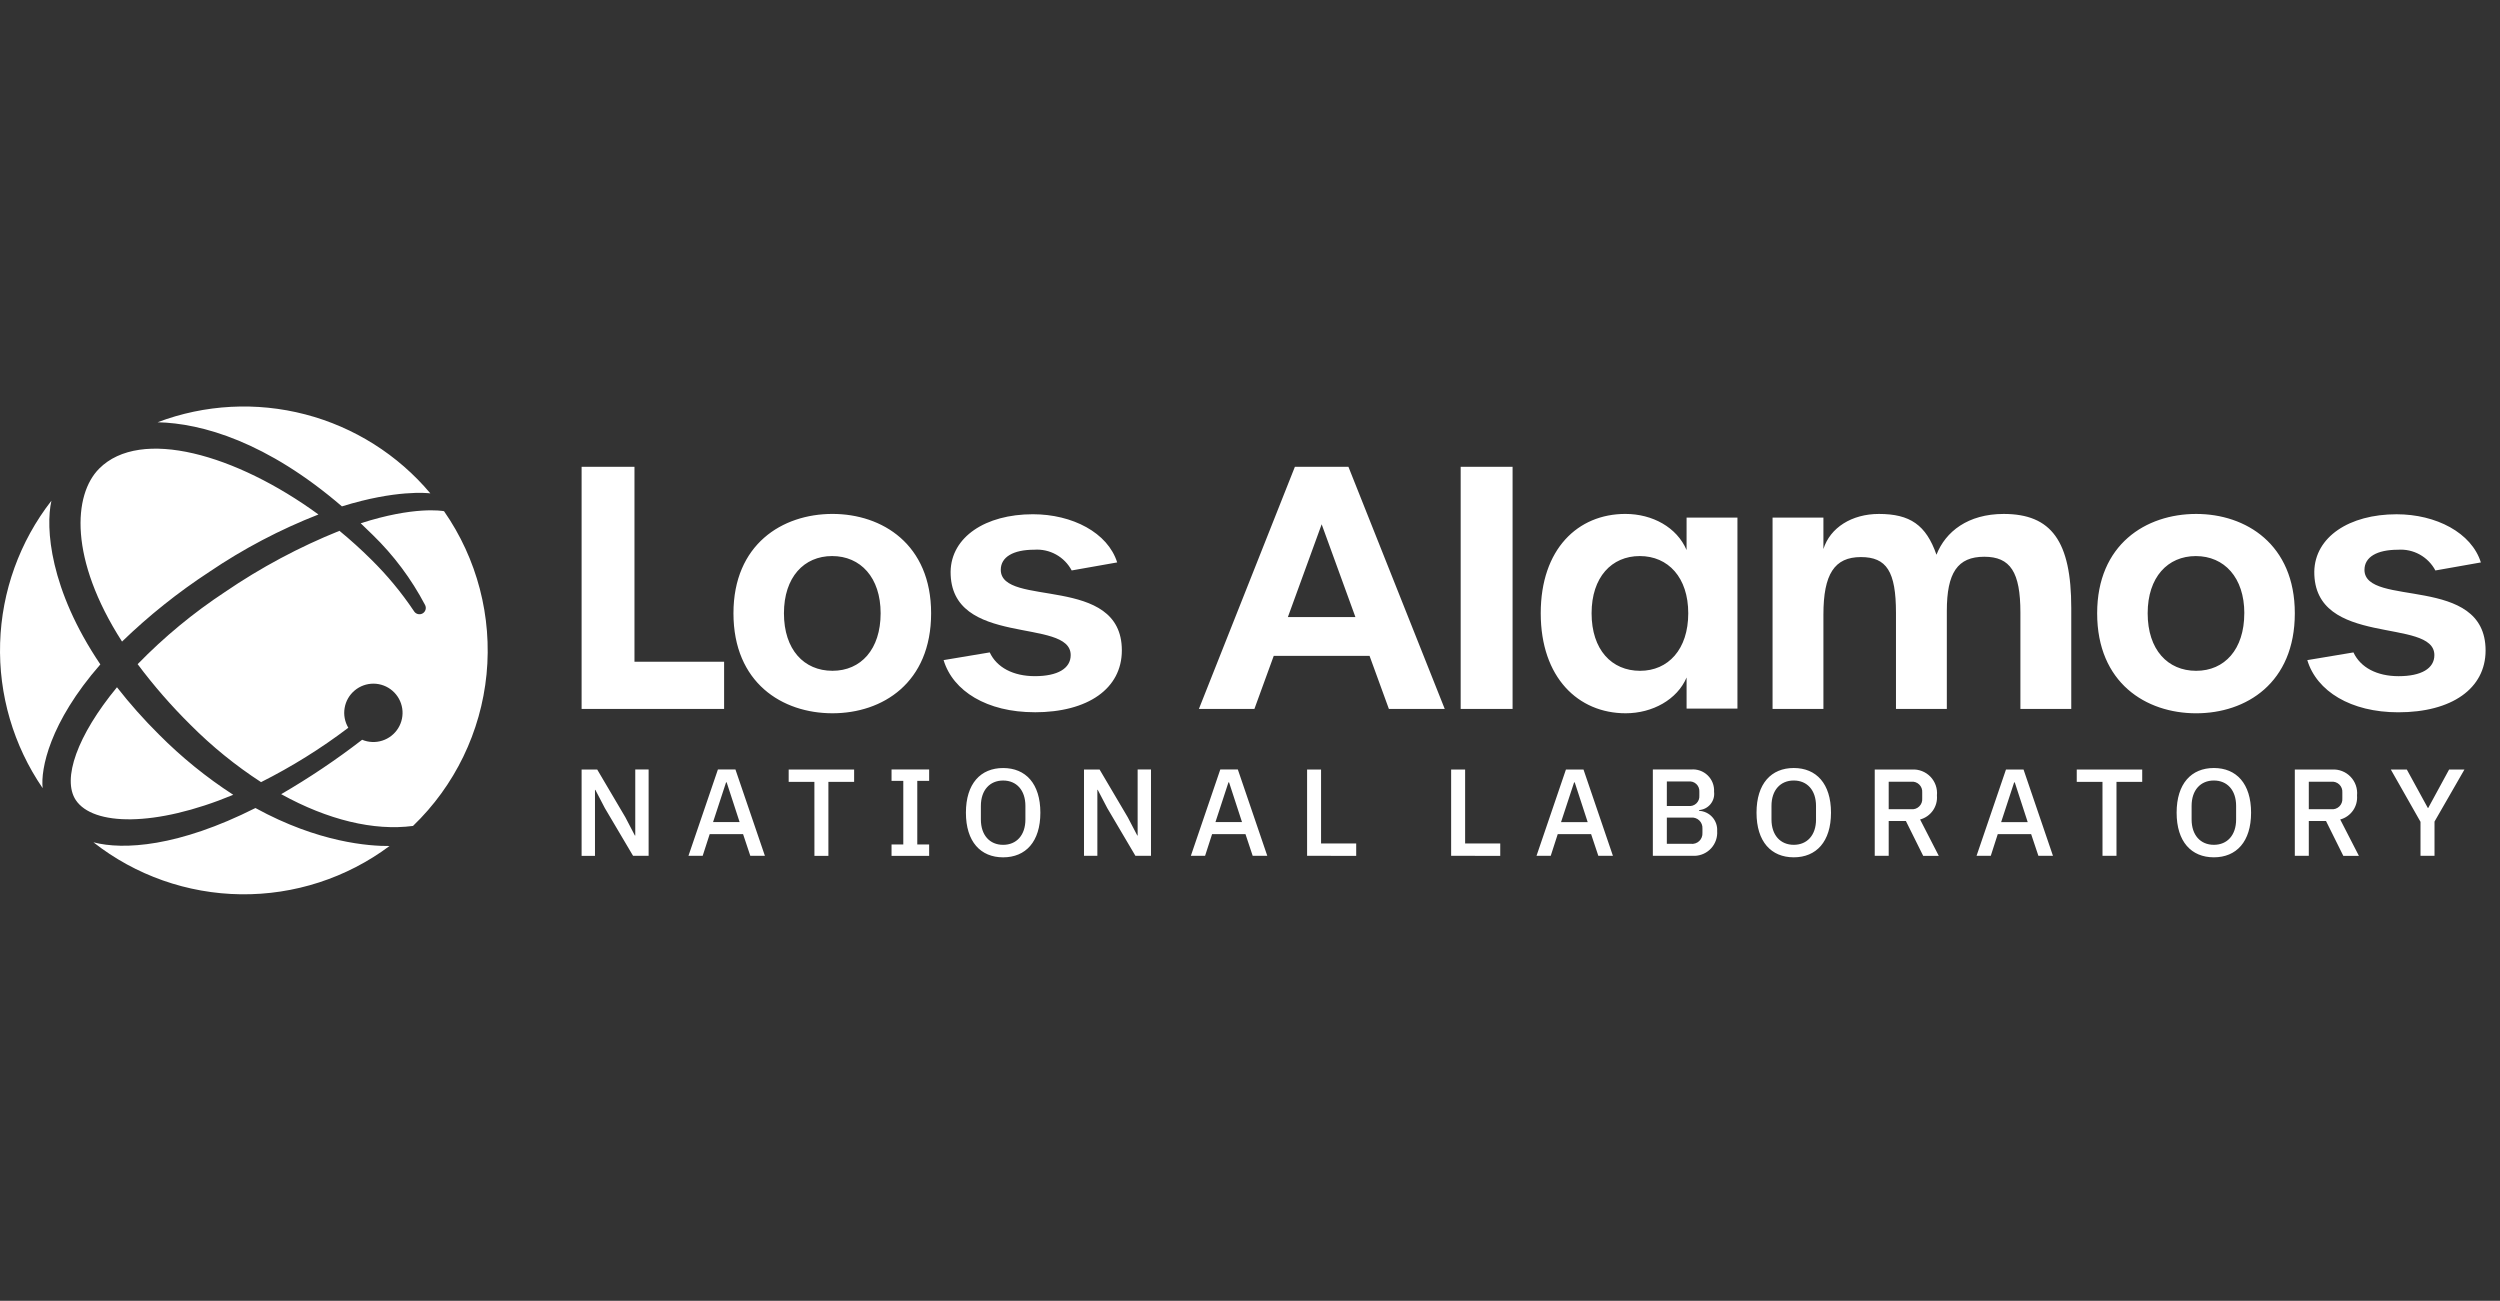
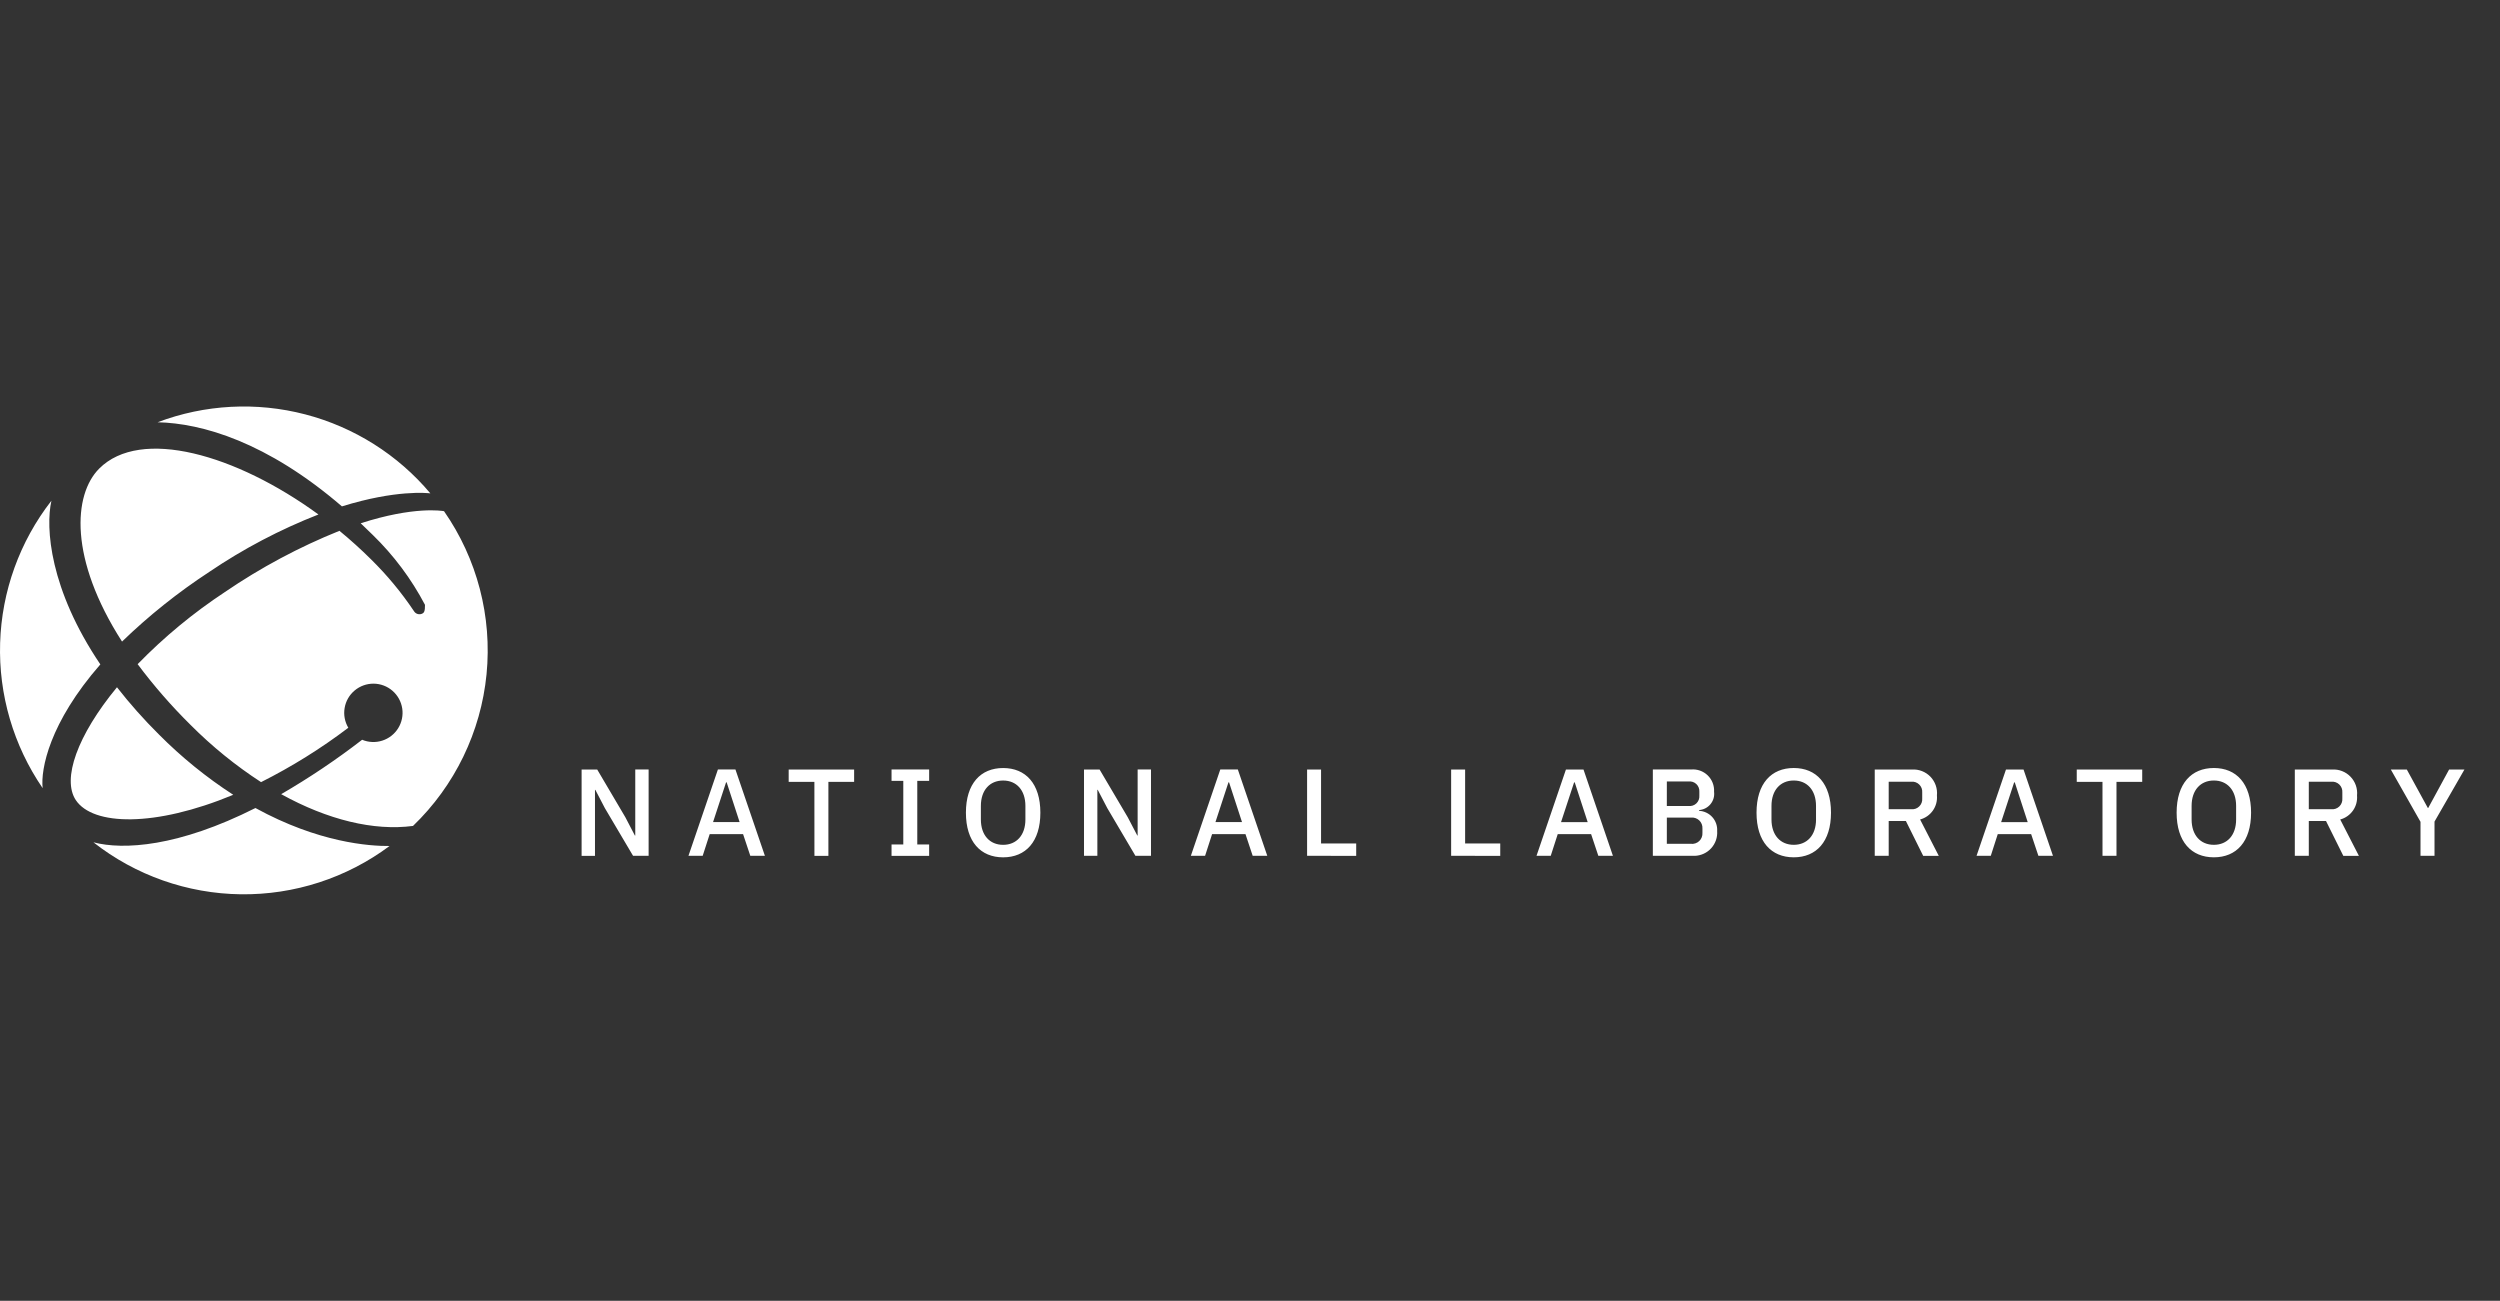
<svg xmlns="http://www.w3.org/2000/svg" width="123" height="64" viewBox="0 0 123 64" fill="none">
  <rect x="0" y="0" width="123" height="64" fill="#333333" stroke="none" />
  <g clip-path="url(#clip0_27742_1623)">
-     <path d="M71.865 22.965H74.419V34.879H71.865V22.965ZM82.98 25.466H85.482V34.863H82.98V33.333C82.519 34.419 81.301 35.093 79.984 35.093C77.647 35.093 75.804 33.333 75.804 30.172C75.804 27.012 77.631 25.285 79.968 25.285C81.3 25.285 82.502 25.943 82.979 27.062L82.98 25.466ZM83.062 30.173C83.062 28.413 82.075 27.358 80.676 27.358C79.294 27.358 78.306 28.395 78.306 30.173C78.306 31.967 79.294 33.004 80.692 33.004C82.075 33.004 83.062 31.95 83.062 30.174V30.173ZM98.582 25.286C96.822 25.286 95.718 26.157 95.274 27.293C94.764 25.829 93.974 25.286 92.443 25.286C91.111 25.286 90.041 25.96 89.712 27.013V25.466H87.21V34.88H89.712V30.238C89.712 28.247 90.255 27.408 91.555 27.408C92.822 27.408 93.282 28.116 93.282 30.157V34.879H95.784V30.058C95.784 28.181 96.311 27.392 97.627 27.392C98.911 27.392 99.404 28.149 99.404 30.14V34.879H101.906V29.91C101.906 26.635 100.935 25.286 98.582 25.286ZM112.905 30.174C112.905 33.597 110.52 35.094 108.051 35.094C105.582 35.094 103.18 33.596 103.18 30.174C103.18 26.784 105.582 25.286 108.051 25.286C110.501 25.285 112.905 26.783 112.905 30.174ZM110.421 30.174C110.421 28.413 109.433 27.359 108.034 27.359C106.652 27.359 105.665 28.396 105.665 30.174C105.665 31.968 106.652 33.004 108.051 33.004C109.45 33.004 110.419 31.95 110.419 30.174H110.421ZM116.332 28.035C116.332 27.41 116.941 27.047 117.978 27.047C118.351 27.02 118.724 27.102 119.051 27.283C119.378 27.465 119.646 27.737 119.821 28.067L122.059 27.672C121.598 26.207 119.854 25.302 117.912 25.302C115.575 25.302 113.896 26.422 113.863 28.117C113.831 31.885 119.771 30.355 119.771 32.231C119.771 32.889 119.129 33.268 118.011 33.268C116.942 33.268 116.136 32.84 115.79 32.099L113.519 32.478C113.98 34.008 115.658 35.045 117.995 35.045C120.628 35.045 122.291 33.877 122.291 32.001C122.288 28.231 116.331 29.91 116.331 28.033L116.332 28.035ZM66.342 22.965L71.081 34.879H68.333L67.382 32.269H62.668L61.717 34.879H58.986L63.709 22.965H66.342ZM66.687 30.361L65.026 25.795L63.363 30.361H66.687ZM28.615 34.879H35.626V32.557H31.216V22.965H28.615V34.879ZM40.957 35.093C43.425 35.093 45.811 33.595 45.811 30.173C45.811 26.782 43.409 25.285 40.957 25.285C38.488 25.285 36.086 26.783 36.086 30.173C36.086 33.596 38.488 35.093 40.957 35.093ZM40.957 33.003C39.558 33.003 38.57 31.966 38.57 30.173C38.57 28.395 39.558 27.358 40.94 27.358C42.339 27.358 43.327 28.412 43.327 30.173C43.327 31.95 42.355 33.003 40.957 33.003ZM50.9 35.044C53.533 35.044 55.195 33.876 55.195 31.999C55.195 28.231 49.238 29.909 49.238 28.033C49.238 27.408 49.847 27.046 50.884 27.046C51.257 27.019 51.63 27.101 51.957 27.282C52.285 27.463 52.552 27.736 52.727 28.066L54.965 27.671C54.504 26.206 52.76 25.301 50.818 25.301C48.481 25.301 46.803 26.421 46.77 28.116C46.737 31.884 52.678 30.354 52.678 32.23C52.678 32.888 52.036 33.267 50.917 33.267C49.847 33.267 49.041 32.839 48.695 32.098L46.425 32.477C46.885 34.007 48.564 35.042 50.9 35.042V35.044Z" fill="white" />
    <path d="M29.759 39.759L29.291 38.86H29.273V42.109H28.615V37.861H29.383L30.768 40.21L31.236 41.108H31.255V37.859H31.912V42.107H31.147L29.759 39.759ZM40.068 38.469H38.803V37.861H42.023V38.469H40.757V42.108H40.07L40.068 38.469ZM43.864 42.108V41.548H44.442V38.42H43.864V37.858H45.714V38.42H45.13V41.548H45.714V42.108H43.864ZM47.523 39.984C47.523 38.554 48.247 37.787 49.354 37.787C50.462 37.787 51.186 38.554 51.186 39.984C51.186 41.414 50.462 42.181 49.354 42.181C48.247 42.181 47.523 41.414 47.523 39.984ZM50.45 40.319V39.65C50.45 38.877 50.012 38.402 49.354 38.402C48.697 38.402 48.259 38.877 48.259 39.65V40.319C48.259 41.092 48.697 41.566 49.354 41.566C50.011 41.566 50.45 41.092 50.45 40.319ZM54.477 39.757L54.008 38.858H53.99V42.107H53.333V37.861H54.1L55.486 40.21L55.955 41.108H55.972V37.859H56.629V42.107H55.863L54.477 39.757ZM64.309 42.106V37.861H64.996V41.5H66.725V42.108L64.309 42.106ZM36.915 42.106H37.633L36.184 37.859H35.321L33.872 42.106H34.572L34.917 41.038H36.559L36.915 42.106ZM35.722 38.492H35.752L36.389 40.447H35.082L35.722 38.492ZM61.632 42.106H62.35L60.902 37.859H60.038L58.59 42.106H59.29L59.635 41.038H61.277L61.632 42.106ZM60.44 38.492H60.47L61.107 40.447H59.8L60.44 38.492ZM71.396 42.106V37.861H72.084V41.5H73.812V42.108L71.396 42.106ZM81.32 37.859H83.201C83.349 37.845 83.499 37.864 83.64 37.914C83.781 37.964 83.91 38.043 84.017 38.147C84.125 38.251 84.209 38.377 84.263 38.516C84.317 38.655 84.341 38.805 84.332 38.954C84.346 39.062 84.338 39.172 84.308 39.276C84.278 39.381 84.227 39.478 84.158 39.563C84.089 39.647 84.004 39.717 83.907 39.767C83.81 39.817 83.704 39.847 83.596 39.855V39.892C83.72 39.899 83.841 39.929 83.953 39.983C84.064 40.036 84.165 40.111 84.247 40.203C84.33 40.295 84.393 40.403 84.434 40.52C84.475 40.637 84.492 40.761 84.484 40.884C84.495 41.037 84.475 41.19 84.426 41.335C84.376 41.48 84.298 41.614 84.196 41.728C84.094 41.842 83.97 41.934 83.831 41.999C83.692 42.064 83.542 42.101 83.389 42.107H81.32V37.859ZM82.008 39.654H83.072C83.142 39.663 83.213 39.657 83.28 39.635C83.347 39.613 83.409 39.577 83.46 39.529C83.511 39.48 83.551 39.421 83.577 39.355C83.602 39.29 83.613 39.219 83.608 39.149V38.954C83.613 38.883 83.602 38.813 83.576 38.747C83.551 38.682 83.511 38.623 83.46 38.575C83.408 38.526 83.347 38.49 83.28 38.468C83.213 38.447 83.142 38.44 83.072 38.449H82.009L82.008 39.654ZM82.008 41.516H83.189C83.263 41.525 83.339 41.518 83.41 41.494C83.482 41.471 83.547 41.432 83.602 41.38C83.657 41.328 83.699 41.265 83.726 41.195C83.754 41.125 83.765 41.05 83.76 40.974V40.768C83.765 40.693 83.754 40.617 83.726 40.547C83.699 40.477 83.656 40.414 83.602 40.362C83.547 40.31 83.482 40.272 83.41 40.248C83.339 40.224 83.263 40.217 83.189 40.226H82.009L82.008 41.516ZM86.421 39.983C86.421 38.553 87.145 37.786 88.253 37.786C89.36 37.786 90.085 38.553 90.085 39.983C90.085 41.413 89.36 42.18 88.253 42.18C87.145 42.18 86.421 41.414 86.421 39.984V39.983ZM89.348 40.318V39.649C89.348 38.876 88.91 38.401 88.253 38.401C87.595 38.401 87.157 38.876 87.157 39.649V40.318C87.157 41.09 87.596 41.565 88.253 41.565C88.91 41.565 89.349 41.092 89.349 40.319L89.348 40.318ZM92.924 42.107H92.237V37.861H94.068C94.236 37.85 94.405 37.877 94.562 37.938C94.719 37.999 94.861 38.094 94.978 38.215C95.095 38.337 95.184 38.483 95.239 38.642C95.294 38.801 95.314 38.971 95.297 39.139C95.32 39.401 95.249 39.663 95.098 39.879C94.946 40.095 94.724 40.251 94.469 40.319L95.388 42.108H94.621L93.769 40.392H92.924L92.924 42.107ZM94.019 39.813C94.092 39.822 94.166 39.815 94.236 39.792C94.306 39.769 94.37 39.731 94.422 39.68C94.476 39.629 94.517 39.568 94.543 39.499C94.569 39.43 94.579 39.357 94.573 39.283V38.991C94.579 38.918 94.569 38.844 94.543 38.776C94.517 38.707 94.476 38.645 94.422 38.594C94.37 38.544 94.306 38.505 94.236 38.482C94.166 38.459 94.092 38.452 94.019 38.462H92.924V39.813H94.019ZM103.442 38.468H102.176V37.86H105.397V38.468H104.131V42.107H103.443L103.442 38.468ZM107.09 39.983C107.09 38.553 107.815 37.786 108.922 37.786C110.03 37.786 110.753 38.553 110.753 39.983C110.753 41.413 110.029 42.18 108.922 42.18C107.815 42.18 107.09 41.414 107.09 39.984L107.09 39.983ZM110.017 40.318V39.649C110.017 38.876 109.579 38.401 108.922 38.401C108.265 38.401 107.827 38.876 107.827 39.649V40.318C107.827 41.09 108.265 41.565 108.922 41.565C109.58 41.565 110.017 41.092 110.017 40.319L110.017 40.318ZM113.593 42.107H112.905V37.861H114.737C114.905 37.85 115.074 37.877 115.231 37.938C115.388 37.999 115.53 38.094 115.647 38.216C115.764 38.337 115.853 38.483 115.908 38.642C115.963 38.801 115.983 38.971 115.966 39.139C115.988 39.401 115.918 39.663 115.767 39.879C115.615 40.095 115.393 40.251 115.139 40.319L116.058 42.108H115.291L114.439 40.392H113.593L113.593 42.107ZM114.689 39.813C114.762 39.822 114.836 39.815 114.905 39.792C114.975 39.769 115.038 39.731 115.092 39.68C115.145 39.63 115.186 39.568 115.212 39.499C115.238 39.431 115.249 39.357 115.243 39.284V38.991C115.249 38.918 115.238 38.845 115.212 38.776C115.186 38.708 115.145 38.646 115.092 38.595C115.038 38.544 114.975 38.506 114.905 38.483C114.836 38.46 114.762 38.453 114.689 38.462H113.593V39.813H114.689ZM119.089 42.107V40.434L117.628 37.86H118.415L119.45 39.752H119.468L120.496 37.86H121.251L119.778 40.422V42.107H119.089ZM78.638 42.107H79.356L77.908 37.86H77.044L75.596 42.107H76.296L76.641 41.038H78.282L78.638 42.107ZM77.446 38.493H77.477L78.114 40.448H76.803L77.446 38.493ZM100.289 42.107H101.006L99.558 37.86H98.694L97.246 42.107H97.946L98.29 41.038H99.932L100.289 42.107ZM99.096 38.493H99.127L99.763 40.448H98.456L99.096 38.493Z" fill="white" />
-     <path d="M7.752 20.775C10.076 19.896 12.616 19.761 15.02 20.388C17.424 21.015 19.575 22.373 21.174 24.274C21.038 24.257 19.479 24.087 16.823 24.914C13.133 21.742 9.942 20.824 7.752 20.775ZM11.474 39.103C10.153 38.247 8.927 37.252 7.818 36.135C7.082 35.405 6.393 34.63 5.755 33.813C3.799 36.184 3.043 38.331 3.729 39.364C4.572 40.628 7.613 40.709 11.474 39.105L11.474 39.103ZM15.668 25.313C11.608 22.351 6.916 21.012 4.88 23.055C3.602 24.337 3.391 27.493 6.004 31.565C7.323 30.29 8.759 29.143 10.294 28.139C11.974 27 13.777 26.052 15.667 25.313H15.668ZM4.939 32.691C2.437 28.989 2.232 25.96 2.53 24.635C0.968 26.641 0.083 29.093 0.006 31.635C-0.072 34.177 0.661 36.678 2.098 38.776C1.997 37.845 2.425 35.564 4.937 32.689L4.939 32.691ZM21.846 25.15C21.749 25.132 20.367 24.9 17.746 25.745C17.941 25.93 18.138 26.12 18.336 26.315C19.37 27.32 20.239 28.482 20.91 29.759C20.95 29.831 20.96 29.917 20.937 29.996C20.914 30.076 20.86 30.143 20.788 30.183C20.715 30.223 20.629 30.232 20.55 30.209C20.47 30.186 20.403 30.133 20.362 30.061C19.748 29.145 19.043 28.295 18.257 27.522C17.761 27.029 17.241 26.56 16.701 26.116C14.72 26.913 12.831 27.923 11.067 29.127C9.512 30.152 8.072 31.342 6.772 32.677C7.563 33.735 8.432 34.733 9.372 35.662C10.426 36.721 11.59 37.666 12.844 38.481C14.354 37.722 15.791 36.827 17.137 35.806C16.963 35.513 16.898 35.167 16.956 34.831C17.013 34.494 17.188 34.189 17.45 33.971C17.712 33.752 18.043 33.633 18.384 33.636C18.725 33.639 19.054 33.764 19.312 33.988C19.569 34.212 19.739 34.52 19.79 34.857C19.841 35.194 19.77 35.539 19.59 35.829C19.41 36.119 19.133 36.335 18.808 36.439C18.483 36.543 18.131 36.528 17.817 36.396C16.55 37.375 15.219 38.269 13.834 39.073C16.129 40.342 18.397 40.89 20.32 40.636C22.376 38.658 23.658 36.013 23.938 33.174C24.217 30.336 23.475 27.491 21.846 25.15ZM12.565 39.756C8.782 41.663 6.071 41.83 4.596 41.441C6.667 43.067 9.217 43.966 11.85 43.999C14.484 44.032 17.055 43.197 19.166 41.623C18.183 41.632 15.682 41.464 12.564 39.753L12.565 39.756Z" fill="white" />
+     <path d="M7.752 20.775C10.076 19.896 12.616 19.761 15.02 20.388C17.424 21.015 19.575 22.373 21.174 24.274C21.038 24.257 19.479 24.087 16.823 24.914C13.133 21.742 9.942 20.824 7.752 20.775ZM11.474 39.103C10.153 38.247 8.927 37.252 7.818 36.135C7.082 35.405 6.393 34.63 5.755 33.813C3.799 36.184 3.043 38.331 3.729 39.364C4.572 40.628 7.613 40.709 11.474 39.105L11.474 39.103ZM15.668 25.313C11.608 22.351 6.916 21.012 4.88 23.055C3.602 24.337 3.391 27.493 6.004 31.565C7.323 30.29 8.759 29.143 10.294 28.139C11.974 27 13.777 26.052 15.667 25.313H15.668ZM4.939 32.691C2.437 28.989 2.232 25.96 2.53 24.635C0.968 26.641 0.083 29.093 0.006 31.635C-0.072 34.177 0.661 36.678 2.098 38.776C1.997 37.845 2.425 35.564 4.937 32.689L4.939 32.691ZM21.846 25.15C21.749 25.132 20.367 24.9 17.746 25.745C17.941 25.93 18.138 26.12 18.336 26.315C19.37 27.32 20.239 28.482 20.91 29.759C20.914 30.076 20.86 30.143 20.788 30.183C20.715 30.223 20.629 30.232 20.55 30.209C20.47 30.186 20.403 30.133 20.362 30.061C19.748 29.145 19.043 28.295 18.257 27.522C17.761 27.029 17.241 26.56 16.701 26.116C14.72 26.913 12.831 27.923 11.067 29.127C9.512 30.152 8.072 31.342 6.772 32.677C7.563 33.735 8.432 34.733 9.372 35.662C10.426 36.721 11.59 37.666 12.844 38.481C14.354 37.722 15.791 36.827 17.137 35.806C16.963 35.513 16.898 35.167 16.956 34.831C17.013 34.494 17.188 34.189 17.45 33.971C17.712 33.752 18.043 33.633 18.384 33.636C18.725 33.639 19.054 33.764 19.312 33.988C19.569 34.212 19.739 34.52 19.79 34.857C19.841 35.194 19.77 35.539 19.59 35.829C19.41 36.119 19.133 36.335 18.808 36.439C18.483 36.543 18.131 36.528 17.817 36.396C16.55 37.375 15.219 38.269 13.834 39.073C16.129 40.342 18.397 40.89 20.32 40.636C22.376 38.658 23.658 36.013 23.938 33.174C24.217 30.336 23.475 27.491 21.846 25.15ZM12.565 39.756C8.782 41.663 6.071 41.83 4.596 41.441C6.667 43.067 9.217 43.966 11.85 43.999C14.484 44.032 17.055 43.197 19.166 41.623C18.183 41.632 15.682 41.464 12.564 39.753L12.565 39.756Z" fill="white" />
  </g>
  <defs>
    <clipPath id="clip0_27742_1623">
      <rect width="122.291" height="64" fill="white" />
    </clipPath>
  </defs>
</svg>